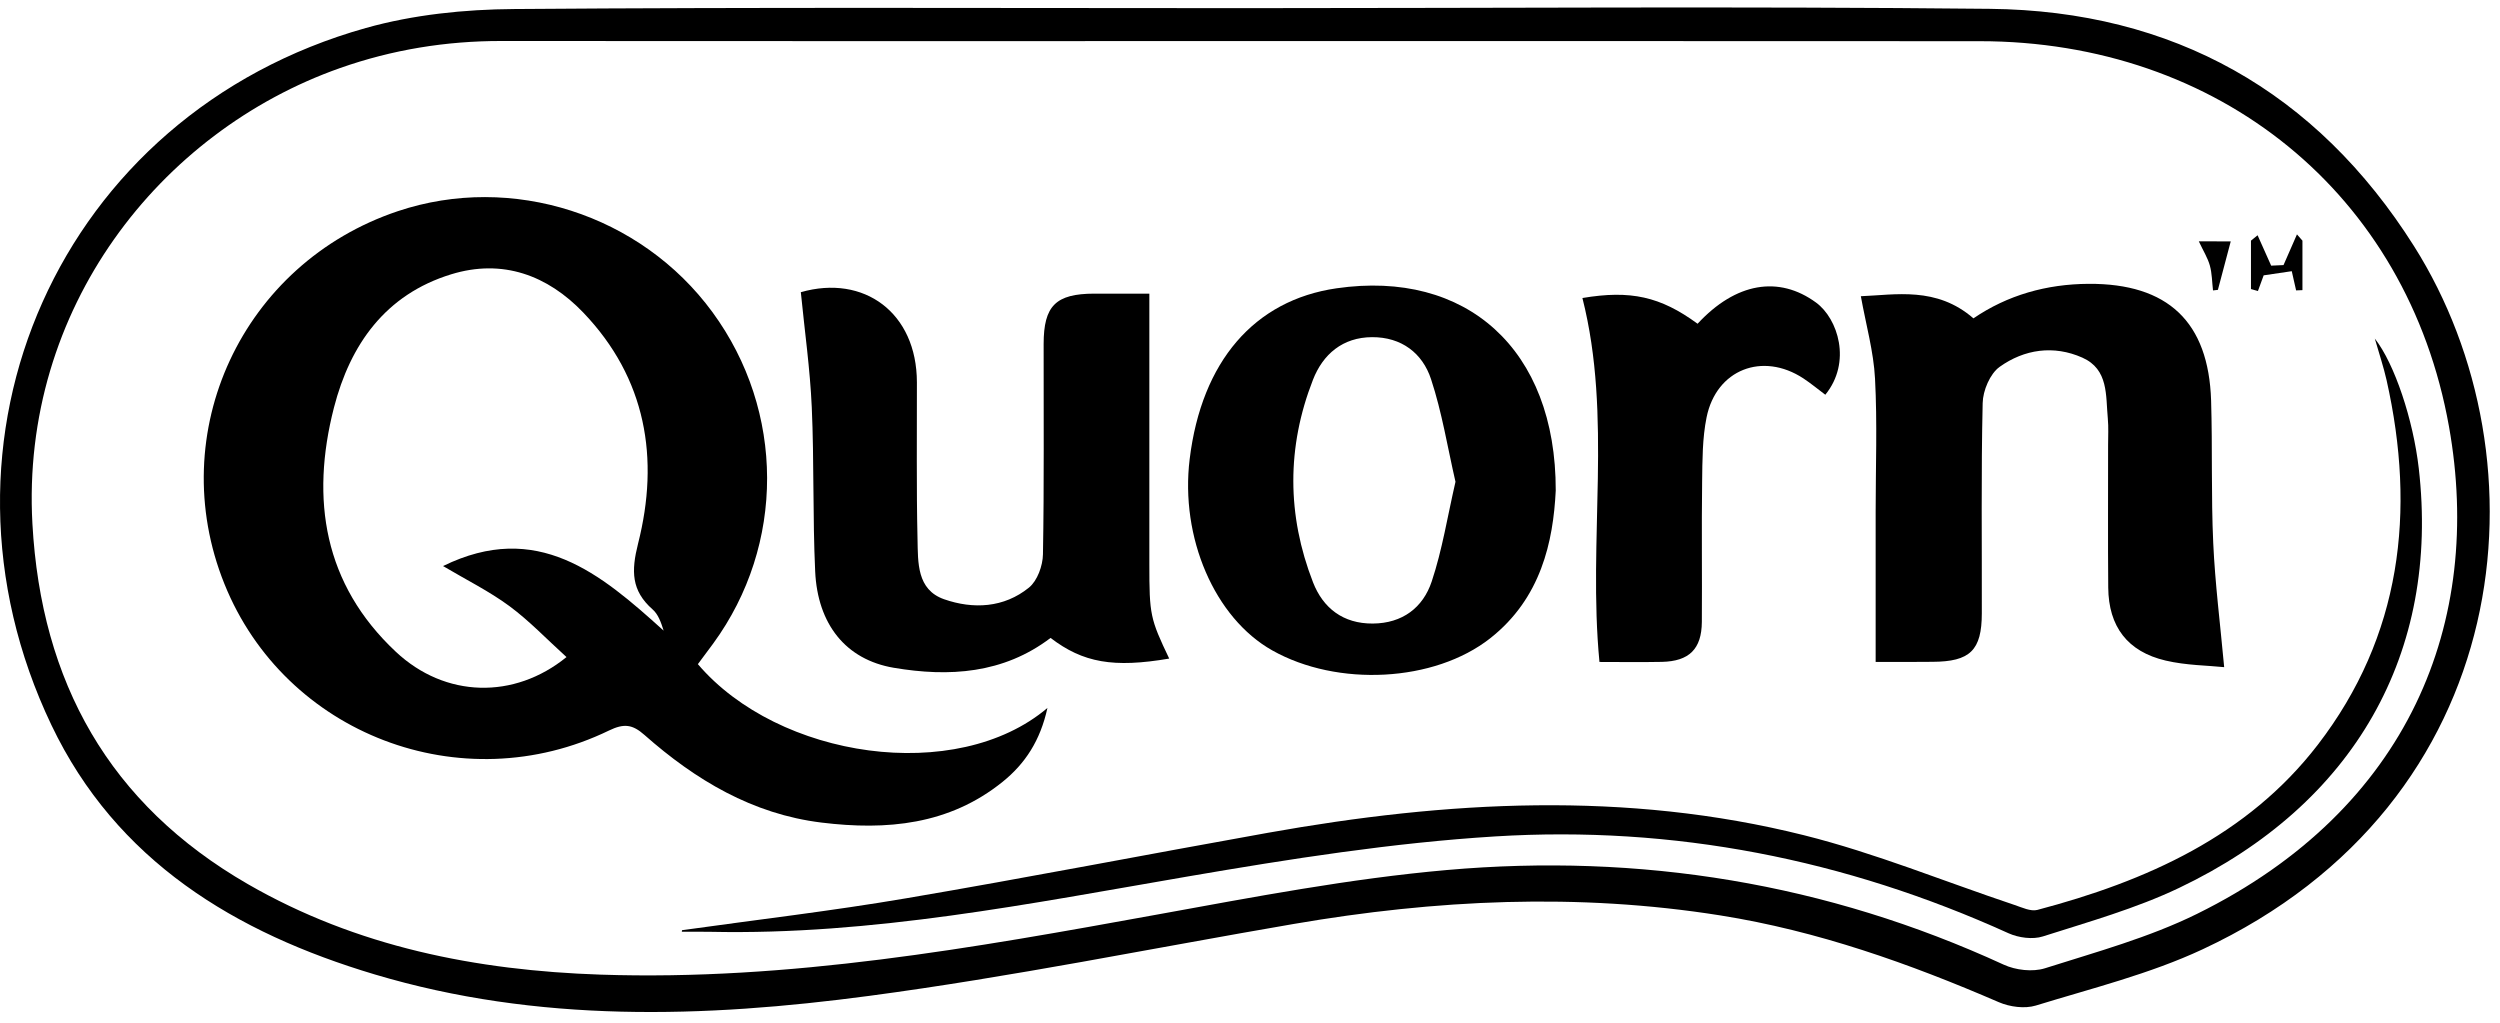
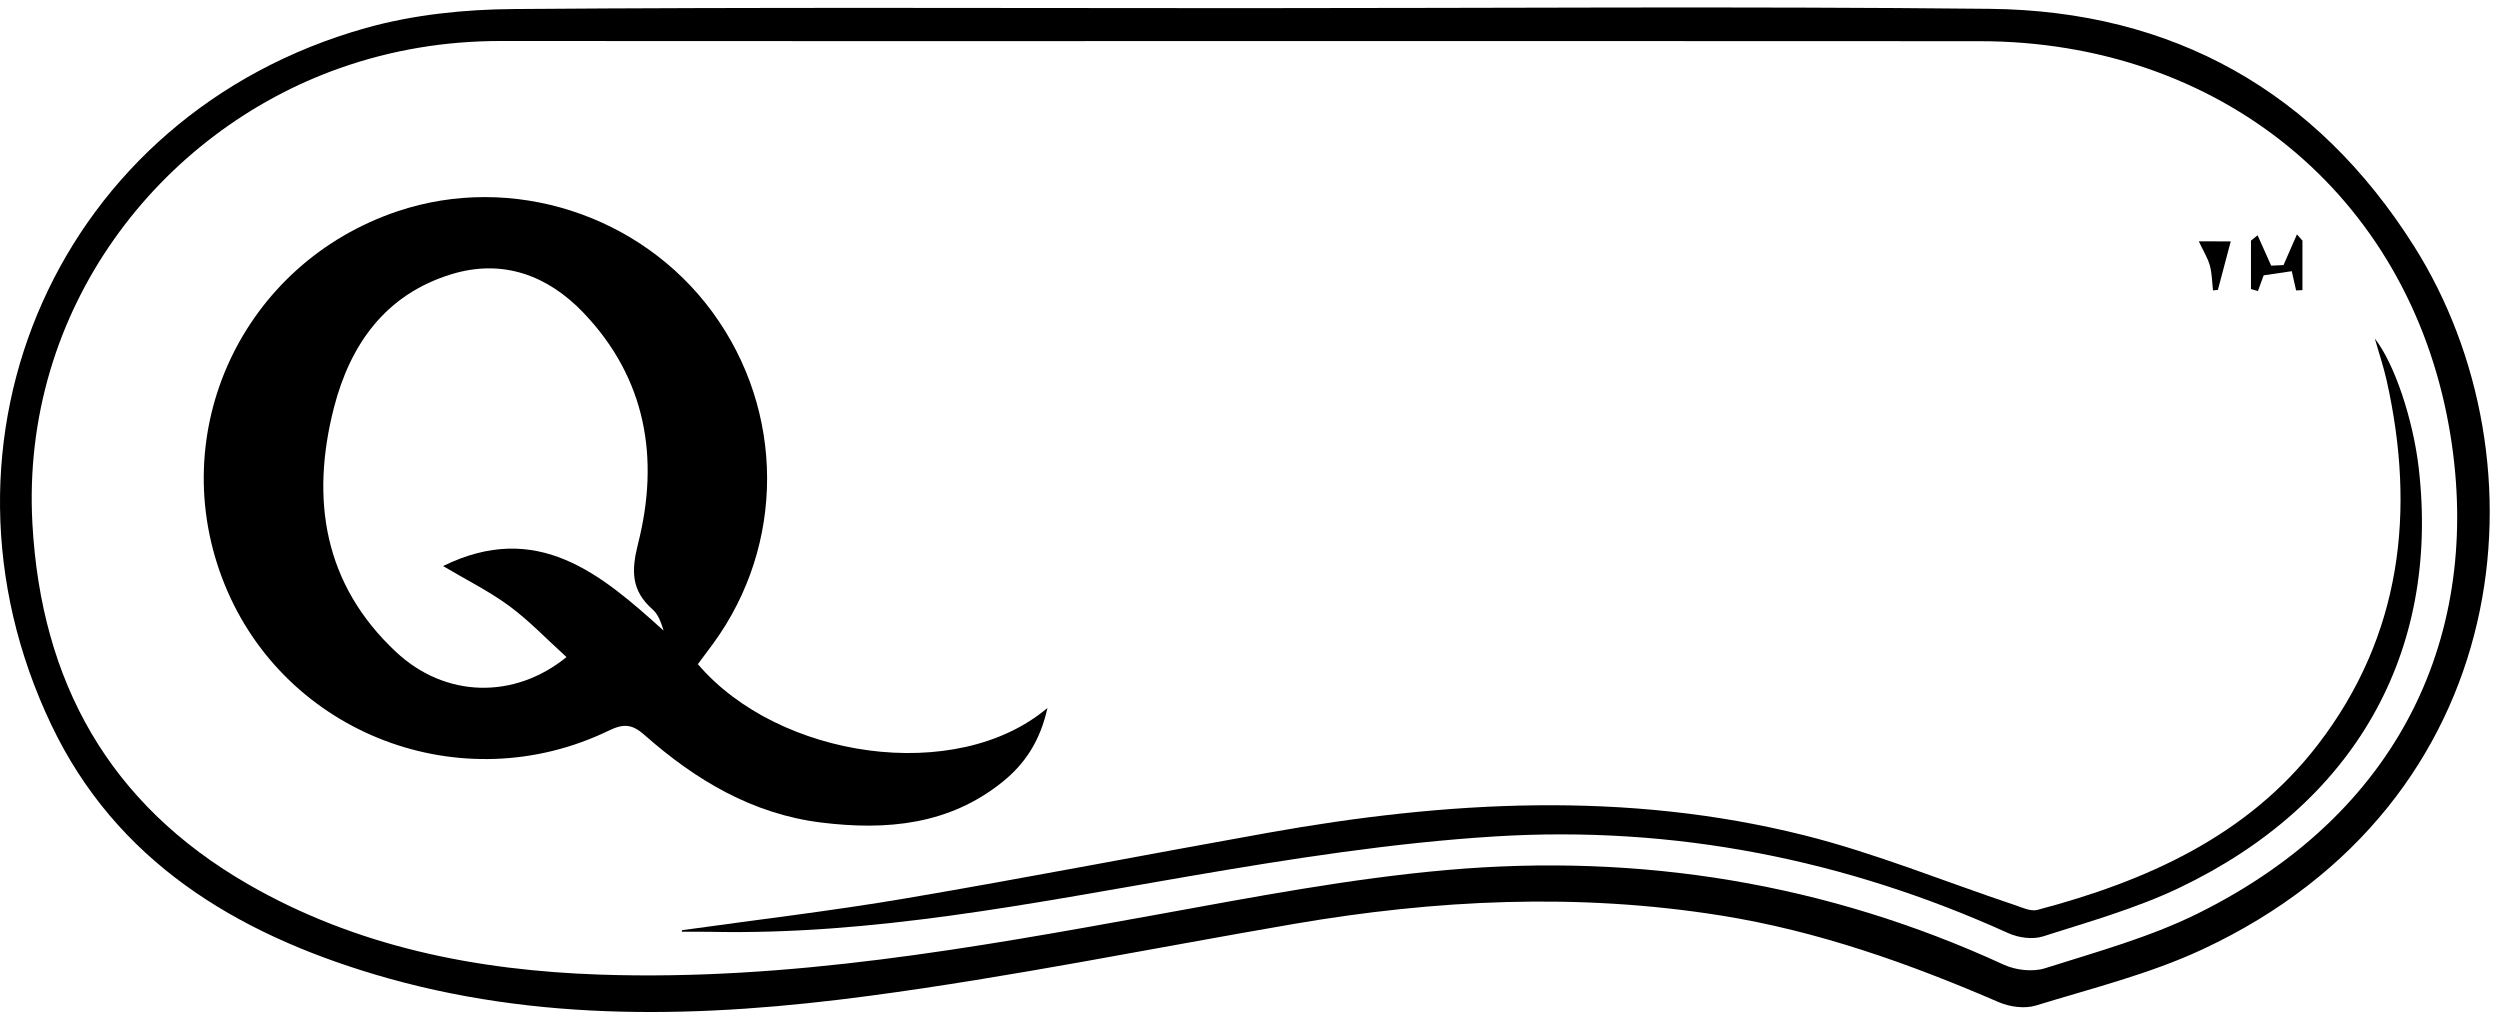
<svg xmlns="http://www.w3.org/2000/svg" width="88" height="36" viewBox="0 0 88 36" fill="none">
  <path d="M43.854 0.287C52.585 0.287 61.315 0.219 70.044 0.311C76.491 0.38 81.534 3.221 84.972 8.662C89.733 16.196 88.62 28.242 77.527 33.418C75.669 34.285 73.634 34.788 71.662 35.395C71.273 35.514 70.745 35.444 70.361 35.278C67.2 33.912 63.979 32.767 60.558 32.223C55.53 31.423 50.532 31.666 45.541 32.523C40.563 33.377 35.605 34.388 30.602 35.054C24.777 35.831 18.922 36.012 13.188 34.299C8.277 32.832 4.093 30.305 1.81 25.522C-2.974 15.501 2.071 4.019 12.879 0.985C14.549 0.516 16.349 0.33 18.093 0.318C26.678 0.251 35.267 0.287 43.854 0.287ZM43.837 1.446C35.108 1.446 26.377 1.452 17.648 1.443C15.696 1.441 13.804 1.749 11.966 2.397C5.61 4.64 0.724 10.88 1.141 18.436C1.449 24.011 3.844 28.307 8.725 31.121C12.557 33.33 16.771 34.16 21.136 34.307C27.771 34.53 34.26 33.369 40.751 32.189C44.128 31.576 47.514 30.926 50.926 30.625C57.724 30.025 64.29 31.085 70.528 33.955C70.95 34.15 71.55 34.22 71.983 34.083C73.79 33.509 75.647 33.001 77.334 32.169C84.825 28.473 87.425 21.867 86.205 15.018C84.74 6.797 78.076 1.452 69.685 1.45C61.069 1.445 52.453 1.446 43.837 1.446Z" fill="black" />
  <path d="M24.565 23.378C27.403 26.708 33.67 27.63 36.87 24.92C36.619 26.066 36.086 26.881 35.292 27.52C33.41 29.038 31.207 29.235 28.919 28.955C26.486 28.657 24.481 27.456 22.686 25.871C22.261 25.495 21.965 25.459 21.435 25.715C16.245 28.23 10.027 25.842 7.899 20.552C5.753 15.224 8.526 9.269 14.005 7.433C18.017 6.09 22.556 7.546 25.078 10.987C27.634 14.473 27.644 19.176 25.104 22.653C24.924 22.901 24.739 23.144 24.565 23.378ZM19.941 23.129C19.241 22.496 18.633 21.853 17.932 21.335C17.223 20.812 16.419 20.414 15.595 19.925C18.901 18.304 21.136 20.185 23.36 22.199C23.266 21.899 23.167 21.622 22.972 21.452C22.221 20.79 22.216 20.103 22.46 19.135C23.221 16.135 22.746 13.318 20.534 11.005C19.279 9.693 17.694 9.098 15.88 9.656C13.568 10.367 12.328 12.124 11.755 14.348C10.925 17.581 11.398 20.566 13.933 22.942C15.67 24.572 18.101 24.625 19.941 23.129Z" fill="black" />
-   <path d="M40.457 10.336C40.457 11.049 40.457 11.666 40.457 12.283C40.457 14.808 40.457 17.332 40.457 19.857C40.457 21.643 40.486 21.778 41.156 23.182C39.197 23.517 38.125 23.33 36.98 22.455C35.318 23.718 33.404 23.835 31.462 23.506C29.766 23.219 28.779 21.968 28.694 20.113C28.605 18.188 28.66 16.256 28.574 14.33C28.514 12.991 28.325 11.659 28.189 10.285C30.41 9.649 32.272 11.005 32.275 13.458C32.279 15.301 32.255 17.145 32.297 18.988C32.316 19.795 32.267 20.754 33.231 21.093C34.257 21.452 35.34 21.397 36.221 20.682C36.515 20.443 36.705 19.915 36.712 19.513C36.756 17.046 36.732 14.578 36.736 12.111C36.737 10.76 37.163 10.339 38.52 10.336C39.117 10.334 39.712 10.336 40.457 10.336Z" fill="black" />
-   <path d="M66.023 23.301C66.023 21.457 66.023 19.733 66.023 18.009C66.023 16.449 66.083 14.887 66.001 13.331C65.952 12.377 65.683 11.435 65.502 10.427C66.714 10.38 68.165 10.075 69.465 11.206C70.666 10.386 72.041 9.999 73.518 9.991C76.311 9.975 77.744 11.329 77.831 14.102C77.882 15.774 77.829 17.45 77.906 19.118C77.971 20.54 78.151 21.959 78.291 23.484C77.724 23.424 76.956 23.423 76.229 23.252C74.886 22.937 74.222 22.052 74.21 20.684C74.195 19.012 74.207 17.338 74.205 15.665C74.205 15.354 74.224 15.039 74.195 14.73C74.118 13.926 74.229 13.003 73.299 12.589C72.289 12.14 71.255 12.293 70.386 12.914C70.048 13.157 69.798 13.75 69.79 14.189C69.733 16.655 69.766 19.123 69.76 21.588C69.759 22.893 69.347 23.291 68.022 23.296C67.396 23.303 66.774 23.301 66.023 23.301Z" fill="black" />
-   <path d="M54.762 17.27C54.673 19.062 54.247 21.057 52.456 22.467C50.49 24.014 47.081 24.189 44.782 22.893C42.756 21.751 41.537 18.925 41.877 16.155C42.298 12.721 44.151 10.567 47.047 10.148C51.603 9.488 54.774 12.276 54.762 17.27ZM51.233 16.959C50.953 15.743 50.758 14.514 50.373 13.348C50.073 12.43 49.331 11.863 48.296 11.868C47.26 11.873 46.566 12.471 46.216 13.369C45.291 15.733 45.298 18.135 46.219 20.499C46.573 21.405 47.278 21.956 48.322 21.949C49.367 21.942 50.091 21.387 50.396 20.469C50.768 19.356 50.951 18.18 51.233 16.959Z" fill="black" />
  <path d="M24.007 32.743C26.638 32.374 29.279 32.066 31.896 31.62C36.15 30.897 40.386 30.073 44.633 29.314C50.925 28.189 57.235 27.832 63.496 29.399C66.016 30.03 68.443 31.03 70.915 31.856C71.175 31.943 71.479 32.09 71.715 32.029C75.55 31.015 79.111 29.432 81.586 26.216C84.53 22.392 85.046 18.005 84.008 13.383C83.904 12.921 83.752 12.47 83.593 11.917C84.292 12.806 84.945 14.783 85.14 16.48C85.889 22.975 82.889 28.305 76.705 31.254C75.18 31.981 73.526 32.446 71.91 32.962C71.553 33.077 71.054 33.01 70.701 32.851C64.952 30.244 58.907 29.054 52.628 29.442C49.012 29.666 45.404 30.235 41.827 30.849C36.254 31.806 30.71 32.921 25.014 32.8C24.677 32.793 24.338 32.798 24 32.798C24.005 32.779 24.005 32.76 24.007 32.743Z" fill="black" />
-   <path d="M56.301 23.301C55.886 18.981 56.764 14.687 55.701 10.49C57.39 10.206 58.443 10.434 59.755 11.396C61.102 9.941 62.618 9.693 63.926 10.651C64.697 11.216 65.187 12.748 64.251 13.895C63.998 13.706 63.748 13.497 63.478 13.319C62.04 12.377 60.414 13.006 60.072 14.689C59.922 15.427 59.925 16.205 59.915 16.964C59.893 18.607 59.917 20.248 59.905 21.891C59.898 22.847 59.459 23.277 58.498 23.298C57.766 23.313 57.036 23.301 56.301 23.301Z" fill="black" />
  <path d="M79.234 10.175C79.234 9.608 79.234 9.039 79.234 8.471C79.311 8.408 79.39 8.344 79.467 8.281C79.626 8.639 79.787 8.994 79.945 9.351C80.091 9.345 80.234 9.338 80.38 9.331C80.537 8.97 80.694 8.611 80.853 8.25C80.918 8.324 80.983 8.397 81.046 8.471C81.046 9.052 81.046 9.633 81.046 10.213C80.971 10.216 80.898 10.22 80.823 10.222C80.766 9.97 80.71 9.721 80.67 9.546C80.382 9.589 80.094 9.63 79.681 9.692C79.658 9.75 79.569 9.998 79.479 10.244C79.398 10.222 79.316 10.199 79.234 10.175Z" fill="black" />
  <path d="M78.522 8.497C78.361 9.102 78.216 9.652 78.07 10.203C78.012 10.21 77.956 10.216 77.898 10.223C77.863 9.931 77.865 9.628 77.787 9.348C77.711 9.076 77.554 8.828 77.398 8.495C77.775 8.497 78.229 8.497 78.522 8.497Z" fill="black" />
</svg>